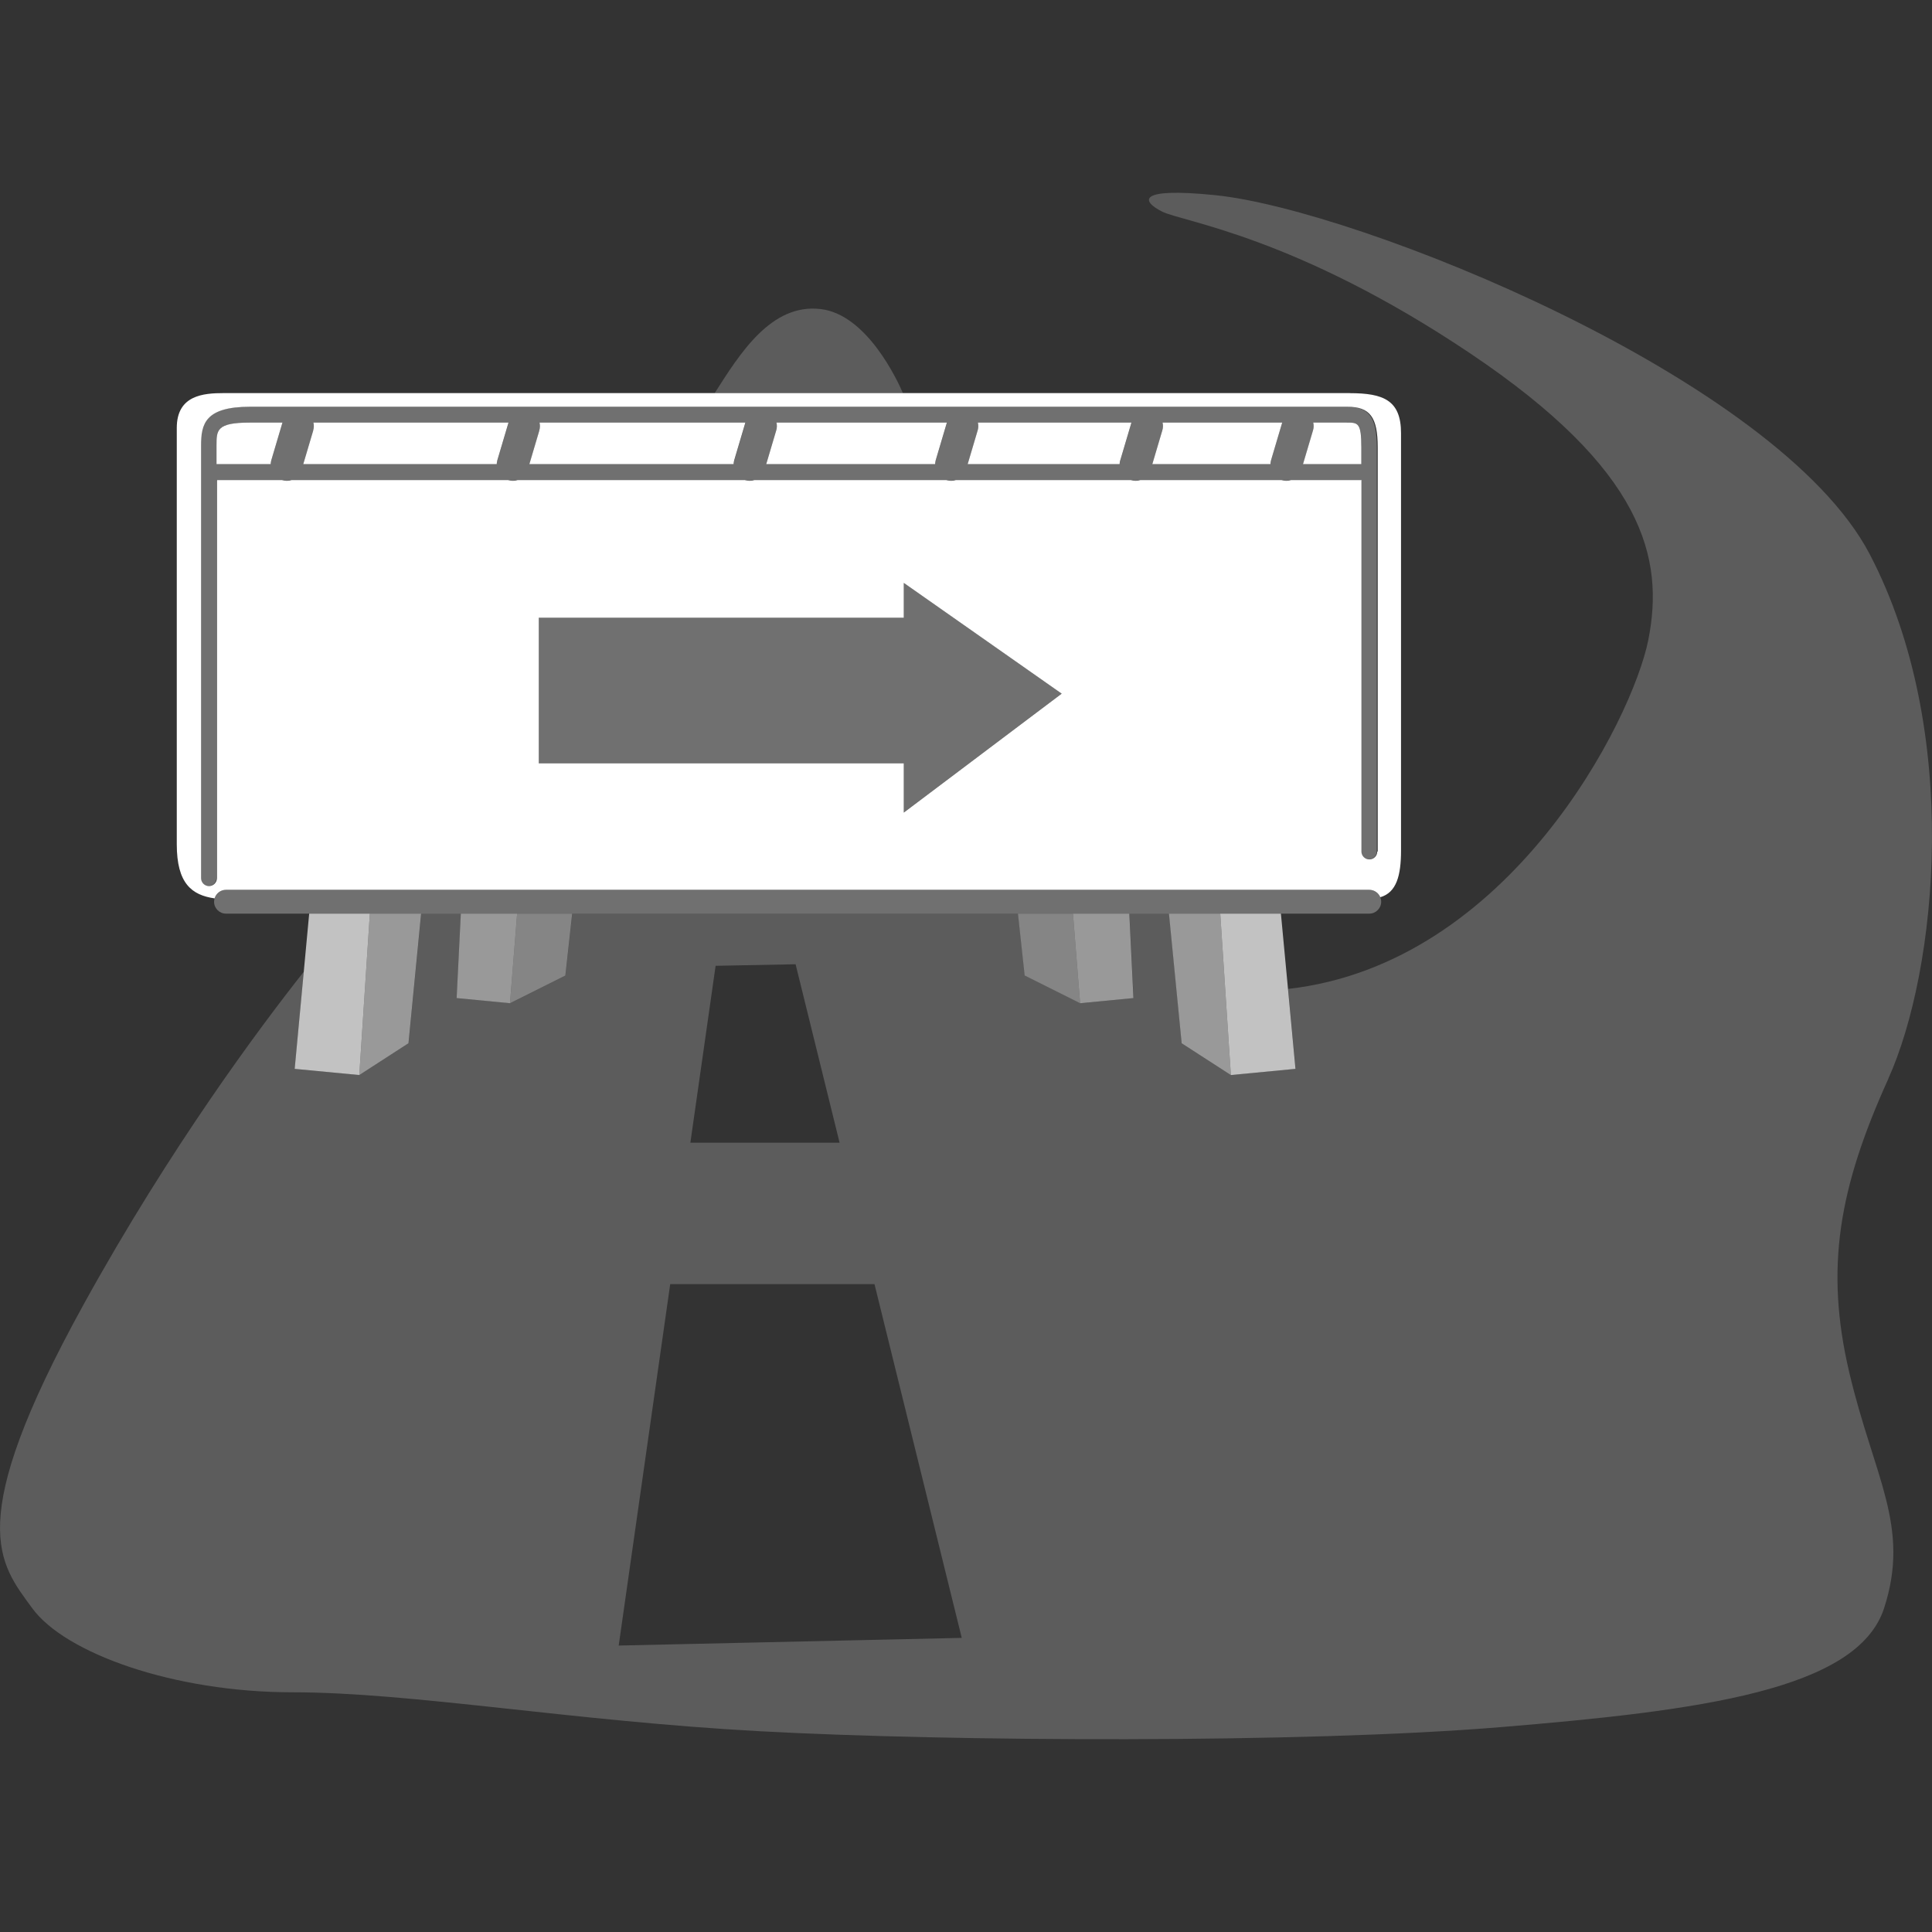
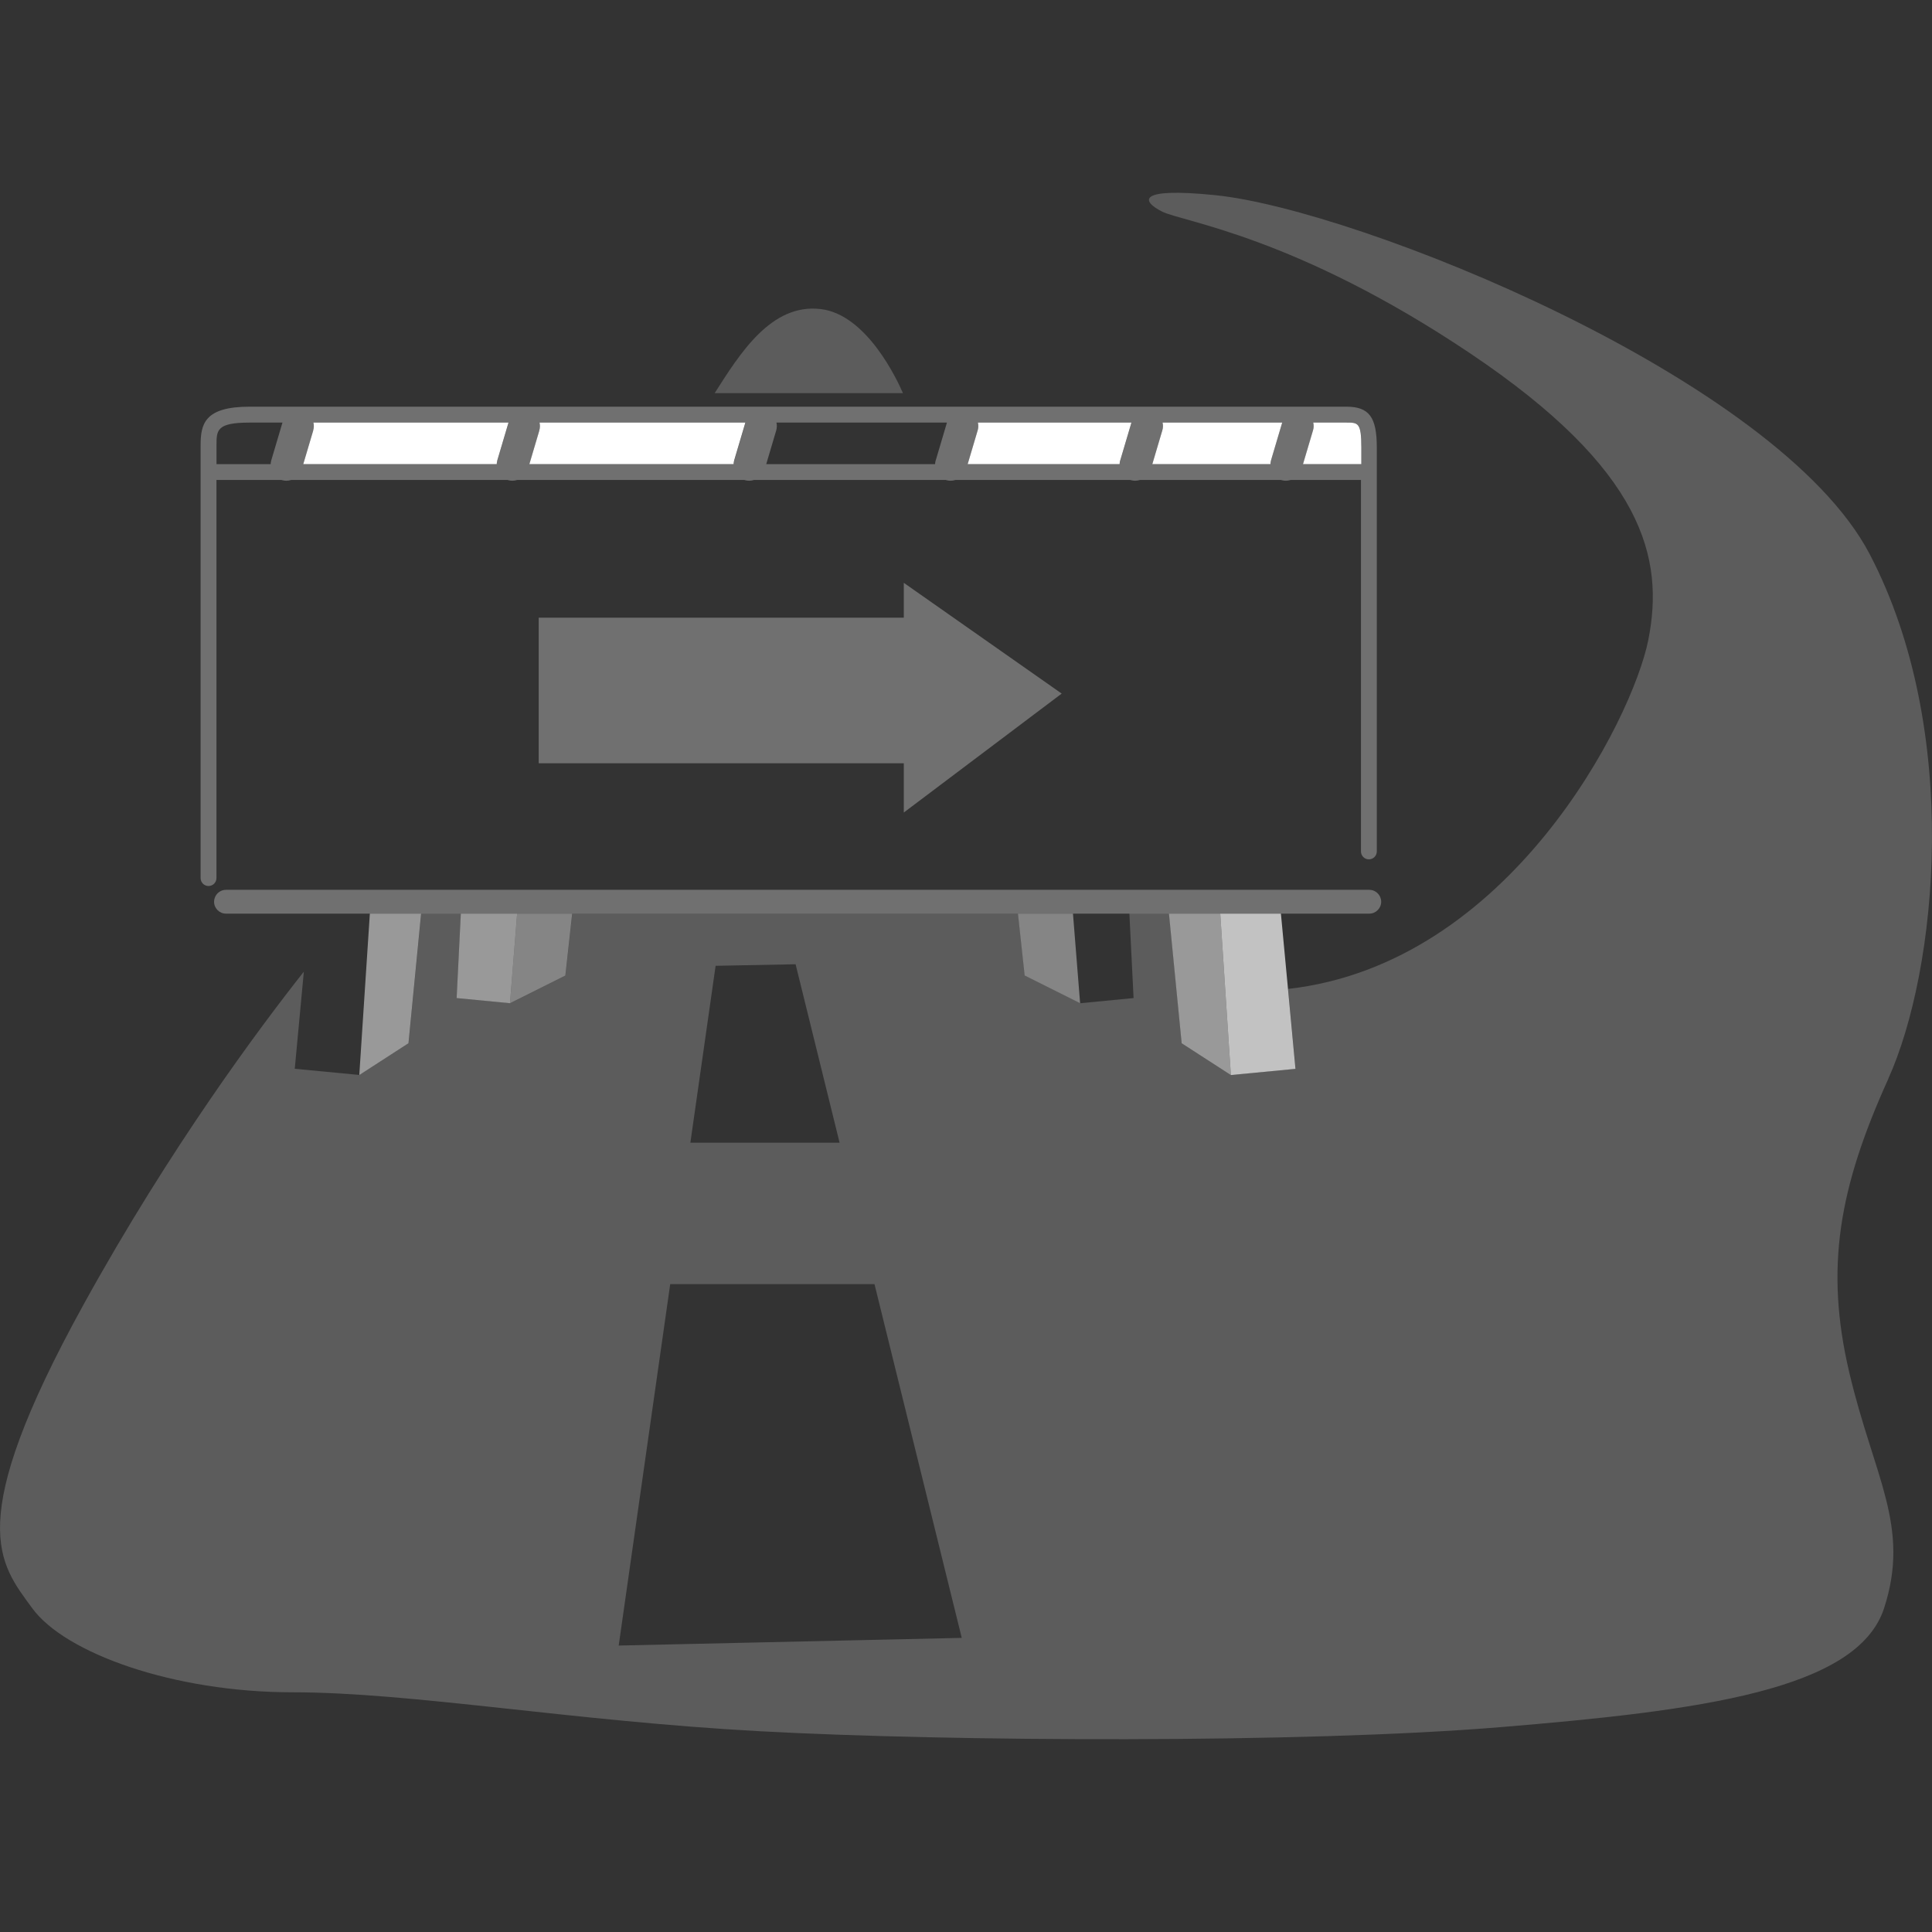
<svg xmlns="http://www.w3.org/2000/svg" viewBox="0 0 300 300">
  <rect x="0" y="0" width="300" height="300" fill="#333333" stroke="none" />
  <g fill="#fff">
    <path d="m 48.64 66.84 l -1.55 5.23 h 30.04 c .01 -.19 .04 -.39 .09 -.58 l 1.74 -5.87 h -30.29 c .09 .39 .09 .81 -.04 1.22 z" />
-     <path d="m 33.62 69.16 v 2.91 h 8.41 c .01 -.19 .04 -.39 .09 -.58 l 1.74 -5.87 h -5.1 c -5.14 0 -5.14 1.18 -5.14 3.54 z" />
    <path d="m 83.75 66.84 l -1.55 5.23 h 31.71 c .01 -.19 .04 -.39 .09 -.58 l 1.74 -5.87 h -31.96 c .09 .39 .09 .81 -.04 1.22 z" />
    <path d="m 211.39 72.08 v -2.6 c 0 -3.86 -.53 -3.86 -2.27 -3.86 h -5.2 c .09 .39 .09 .81 -.04 1.22 l -1.55 5.23 h 9.01 c .01 0 .03 .01 .04 .01 z" />
    <path d="m 173.95 71.49 l 1.74 -5.87 h -23.84 c .09 .39 .09 .81 -.04 1.22 l -1.55 5.23 h 23.59 c .01 -.19 .04 -.39 .09 -.58 z" />
    <path d="m 197.36 71.49 l 1.74 -5.87 h -18.58 c .09 .39 .09 .81 -.04 1.22 l -1.55 5.23 h 18.34 c .01 -.19 .04 -.39 .09 -.58 z" />
    <path d="m 140.34 126.17 l 24.52 -18.47 -24.52 -17.2 v 5.41 h -56.69 v 22.61 h 56.69 z" opacity=".3" />
    <path d="m 127.44 47.99 c -7.69 -.92 -12.56 6.92 -16.47 13.06 h 29.24 c -.84 -1.94 -5.56 -12.19 -12.76 -13.06 z" opacity=".2" />
-     <path d="m 137.57 65.62 h -17 c .09 .39 .09 .81 -.04 1.22 l -1.55 5.23 h 26.22 c .01 -.19 .04 -.39 .09 -.58 l 1.74 -5.87 z" />
    <path d="m 209.12 63.15 h -170.37 c -7.03 0 -7.6 2.72 -7.6 6.01 v 67.19 c 0 .68 .55 1.23 1.23 1.23 s 1.23 -.55 1.23 -1.23 v -61.82 h 10.12 c .02 .01 .03 .01 .04 .02 .23 .07 .47 .1 .7 .1 .26 0 .5 -.05 .74 -.12 h 33.62 c .02 .01 .03 .01 .04 .02 .23 .07 .47 .1 .7 .1 .26 0 .5 -.05 .74 -.12 h 35.29 c .02 .01 .03 .01 .04 .02 .23 .07 .47 .1 .7 .1 .26 0 .5 -.05 .74 -.12 h 29.8 c .02 .01 .03 .01 .04 .02 .24 .07 .47 .1 .7 .1 .26 0 .5 -.05 .74 -.12 h 27.17 c .02 .01 .03 .01 .04 .02 .24 .07 .47 .1 .7 .1 .26 0 .5 -.05 .74 -.12 h 21.92 c .02 .01 .03 .01 .04 .02 .24 .07 .47 .1 .7 .1 .26 0 .5 -.05 .74 -.12 h 10.88 c .01 0 .03 -.01 .04 -.01 v 57.69 c 0 .68 .55 1.23 1.23 1.23 s 1.23 -.55 1.23 -1.23 v -62.73 c 0 -4.73 -1.2 -6.33 -4.74 -6.33 z m -167 8.34 c -.06 .19 -.08 .39 -.09 .58 h -8.41 v -2.91 c 0 -2.36 0 -3.54 5.14 -3.54 h 5.1 z m 35.1 0 c -.06 .19 -.08 .39 -.09 .58 h -30.04 l 1.55 -5.23 c .12 -.41 .12 -.83 .04 -1.22 h 30.29 l -1.74 5.87 z m 36.79 0 c -.06 .19 -.08 .39 -.09 .58 h -31.71 l 1.55 -5.23 c .12 -.41 .12 -.83 .04 -1.22 h 31.96 l -1.74 5.87 z m 31.28 0 c -.06 .19 -.08 .39 -.09 .58 h -26.22 l 1.55 -5.23 c .12 -.41 .12 -.83 .04 -1.22 h 26.47 l -1.74 5.87 z m 28.66 0 c -.06 .19 -.08 .39 -.09 .58 h -23.59 l 1.55 -5.23 c .12 -.41 .12 -.83 .04 -1.22 h 23.84 l -1.74 5.87 z m 23.41 0 c -.06 .19 -.08 .39 -.09 .58 h -18.34 l 1.55 -5.23 c .12 -.41 .12 -.83 .04 -1.22 h 18.58 z m 14.03 .59 c -.01 0 -.03 -.01 -.04 -.01 h -9.01 l 1.55 -5.23 c .12 -.41 .12 -.83 .04 -1.22 h 5.2 c 1.74 0 2.27 0 2.27 3.86 v 2.6 z" opacity=".3" />
    <path d="m 293.19 167.56 c 7.64 -16.88 11.46 -54.14 -2.87 -81.52 -14.33 -27.39 -79.61 -53.5 -101.58 -55.73 -12.42 -1.27 -11.46 .96 -8.28 2.55 s 20.7 3.82 47.77 21.97 30.25 31.85 27.71 44.58 c -2.46 12.28 -21.49 50.28 -55.93 54.15 l 1.16 12.4 -10.03 .96 -7.64 -4.94 -1.96 -20.12 h -6.17 l .65 13.12 -8.28 .8 -8.6 -4.3 -1.06 -9.61 h -69.22 l -1.06 9.61 -8.6 4.3 -8.28 -.8 .65 -13.12 h -6.17 l -1.96 20.12 -7.64 4.94 -10.03 -.96 1.41 -15.08 c -6.84 8.65 -20.77 27.32 -34.21 51.7 -18.8 34.09 -13.07 40.14 -7.97 47.14 s 21.97 13.06 40.44 13.06 43.31 4.46 72.61 6.05 84.07 1.91 114.96 -.64 55.41 -5.73 59.55 -18.47 -1.59 -20.38 -5.41 -36.62 -1.59 -28.66 6.05 -45.54 z m -182.07 -17.59 l 12.42 -.24 6.83 27.71 h -23.17 z m -15.05 105.56 l 8 -56.13 h 31.72 l 13.55 54.93 -53.26 1.19 z" opacity=".2" />
-     <path d="m 54.1 141.87 h -6.09 l -.84 9.02 -1.41 15.08 10.03 .96 1.64 -25.06 z" opacity=".7" />
    <path d="m 55.79 166.93 l 7.64 -4.94 1.96 -20.12 h -7.96 z" opacity=".5" />
    <path d="m 71.56 141.87 l -.65 13.11 8.28 .8 1.11 -13.91 z" opacity=".5" />
    <path d="m 79.19 155.78 l 8.6 -4.3 1.06 -9.61 h -8.55 z" opacity=".4" />
    <path d="m 200 153.57 l -1.1 -11.7 h -4.19 -5.23 l 1.65 25.06 10.03 -.96 z" opacity=".7" />
    <path d="m 181.52 141.87 l 1.97 20.12 7.64 4.94 -1.65 -25.06 z" opacity=".5" />
-     <path d="m 167.72 155.78 l 8.28 -.8 -.64 -13.11 h -8.75 z" opacity=".5" />
    <path d="m 158.07 141.87 l 1.05 9.61 8.6 4.3 -1.11 -13.91 z" opacity=".4" />
-     <path d="m 209.6 61.04 h -174.83 c -3.19 0 -7.32 .32 -7.32 5.41 v 64.65 c 0 6.11 2.34 7.89 5.87 8.4 .23 -.77 .93 -1.33 1.77 -1.33 h 177.53 c .77 0 1.44 .48 1.71 1.15 2.52 -.73 3.22 -3.36 3.22 -7.26 v -64.8 c 0 -5.1 -2.71 -6.21 -7.96 -6.21 z m -69.26 65.13 v -7.64 h -56.68 v -22.61 h 56.68 v -5.41 l 24.52 17.2 -24.52 18.47 z m 73.52 6.05 c 0 .68 -.55 1.23 -1.23 1.23 s -1.23 -.55 -1.23 -1.23 v -57.69 c -.01 0 -.03 .01 -.04 .01 h -10.88 c -.24 .08 -.49 .12 -.74 .12 -.23 0 -.47 -.03 -.7 -.1 -.02 -.01 -.03 -.01 -.04 -.02 h -21.92 c -.24 .08 -.49 .12 -.74 .12 -.23 0 -.47 -.03 -.7 -.1 -.02 -.01 -.03 -.01 -.04 -.02 h -27.17 c -.24 .08 -.49 .12 -.74 .12 -.23 0 -.47 -.03 -.7 -.1 -.02 -.01 -.03 -.01 -.04 -.02 h -29.8 c -.24 .08 -.49 .12 -.74 .12 -.23 0 -.47 -.03 -.7 -.1 -.02 -.01 -.03 -.01 -.04 -.02 h -35.29 c -.24 .08 -.49 .12 -.74 .12 -.23 0 -.47 -.03 -.7 -.1 -.02 -.01 -.03 -.01 -.04 -.02 h -33.62 c -.24 .08 -.49 .12 -.74 .12 -.23 0 -.47 -.03 -.7 -.1 -.02 -.01 -.03 -.01 -.04 -.02 h -10.12 v 61.82 c 0 .68 -.55 1.23 -1.23 1.23 s -1.23 -.55 -1.23 -1.23 v -67.19 c 0 -3.29 .57 -6.01 7.6 -6.01 h 170.37 c 3.54 0 4.74 1.6 4.74 6.33 v 62.73 z" />
    <path d="m 214.33 139.32 c -.28 -.67 -.94 -1.15 -1.71 -1.15 h -177.53 c -.84 0 -1.54 .56 -1.77 1.33 -.05 .17 -.08 .34 -.08 .52 0 1.02 .83 1.85 1.85 1.85 h 177.53 c 1.02 0 1.85 -.83 1.85 -1.85 0 -.25 -.05 -.49 -.14 -.7 z" opacity=".3" />
  </g>
</svg>